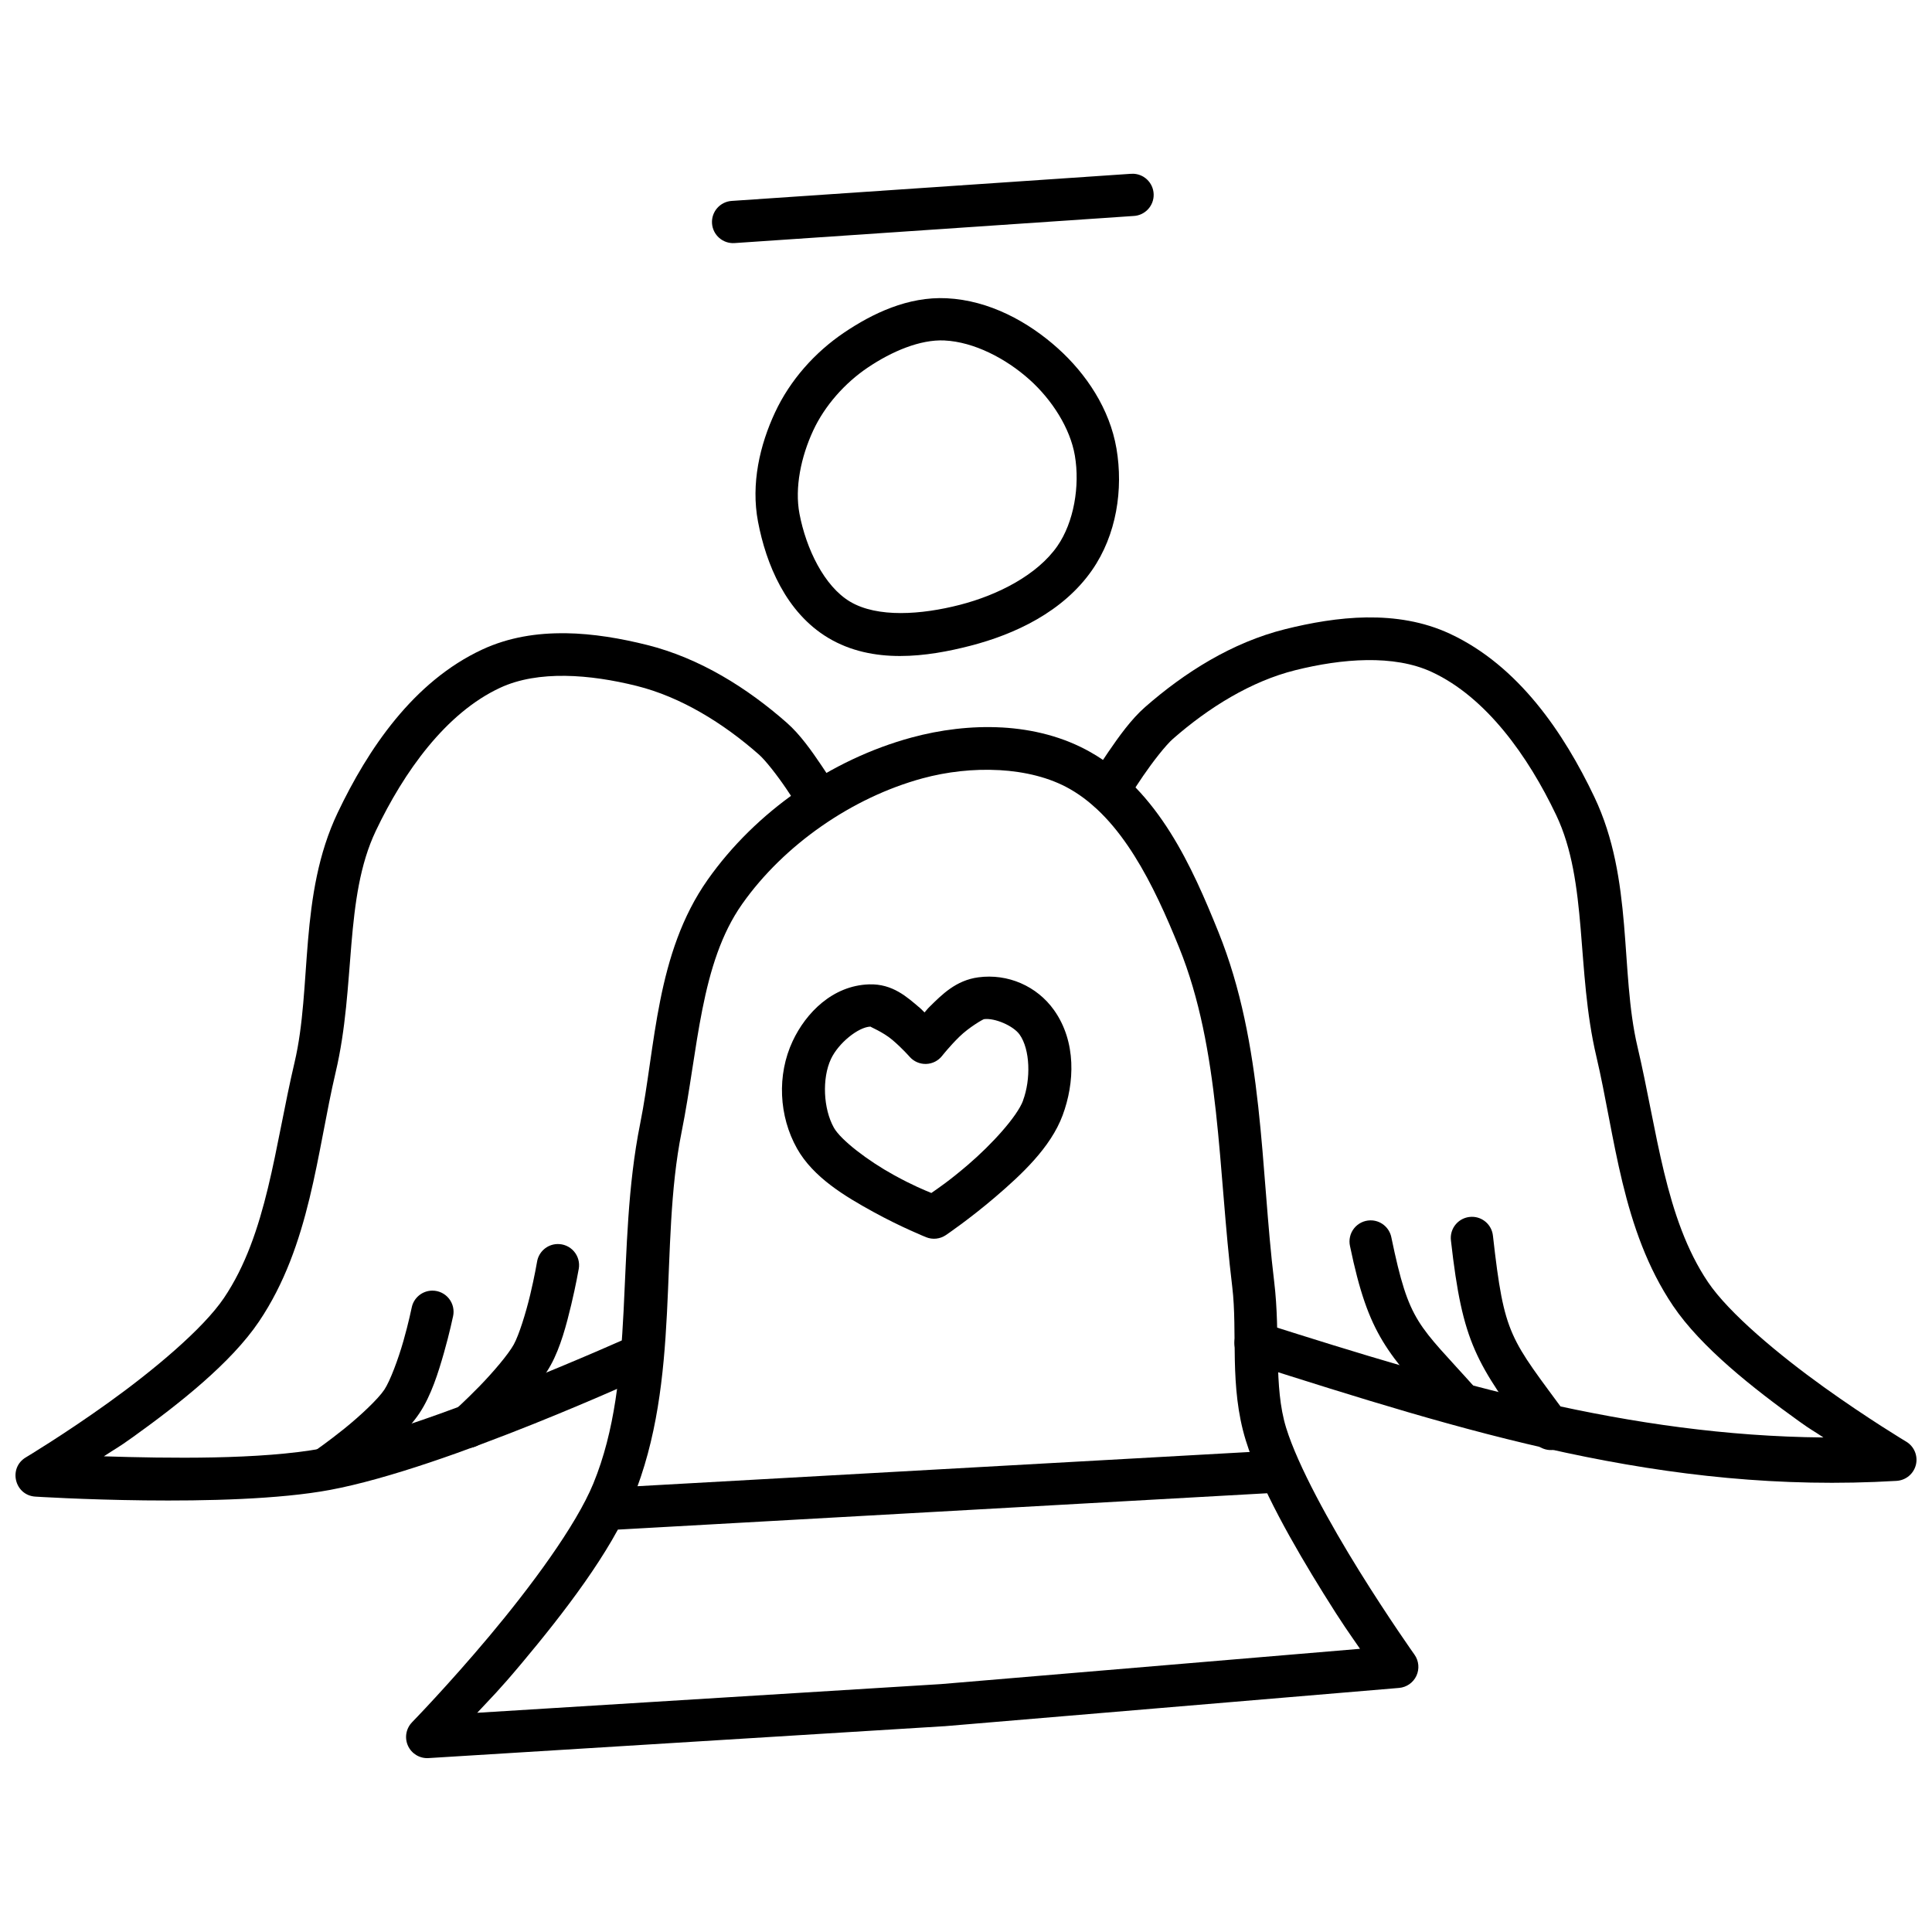
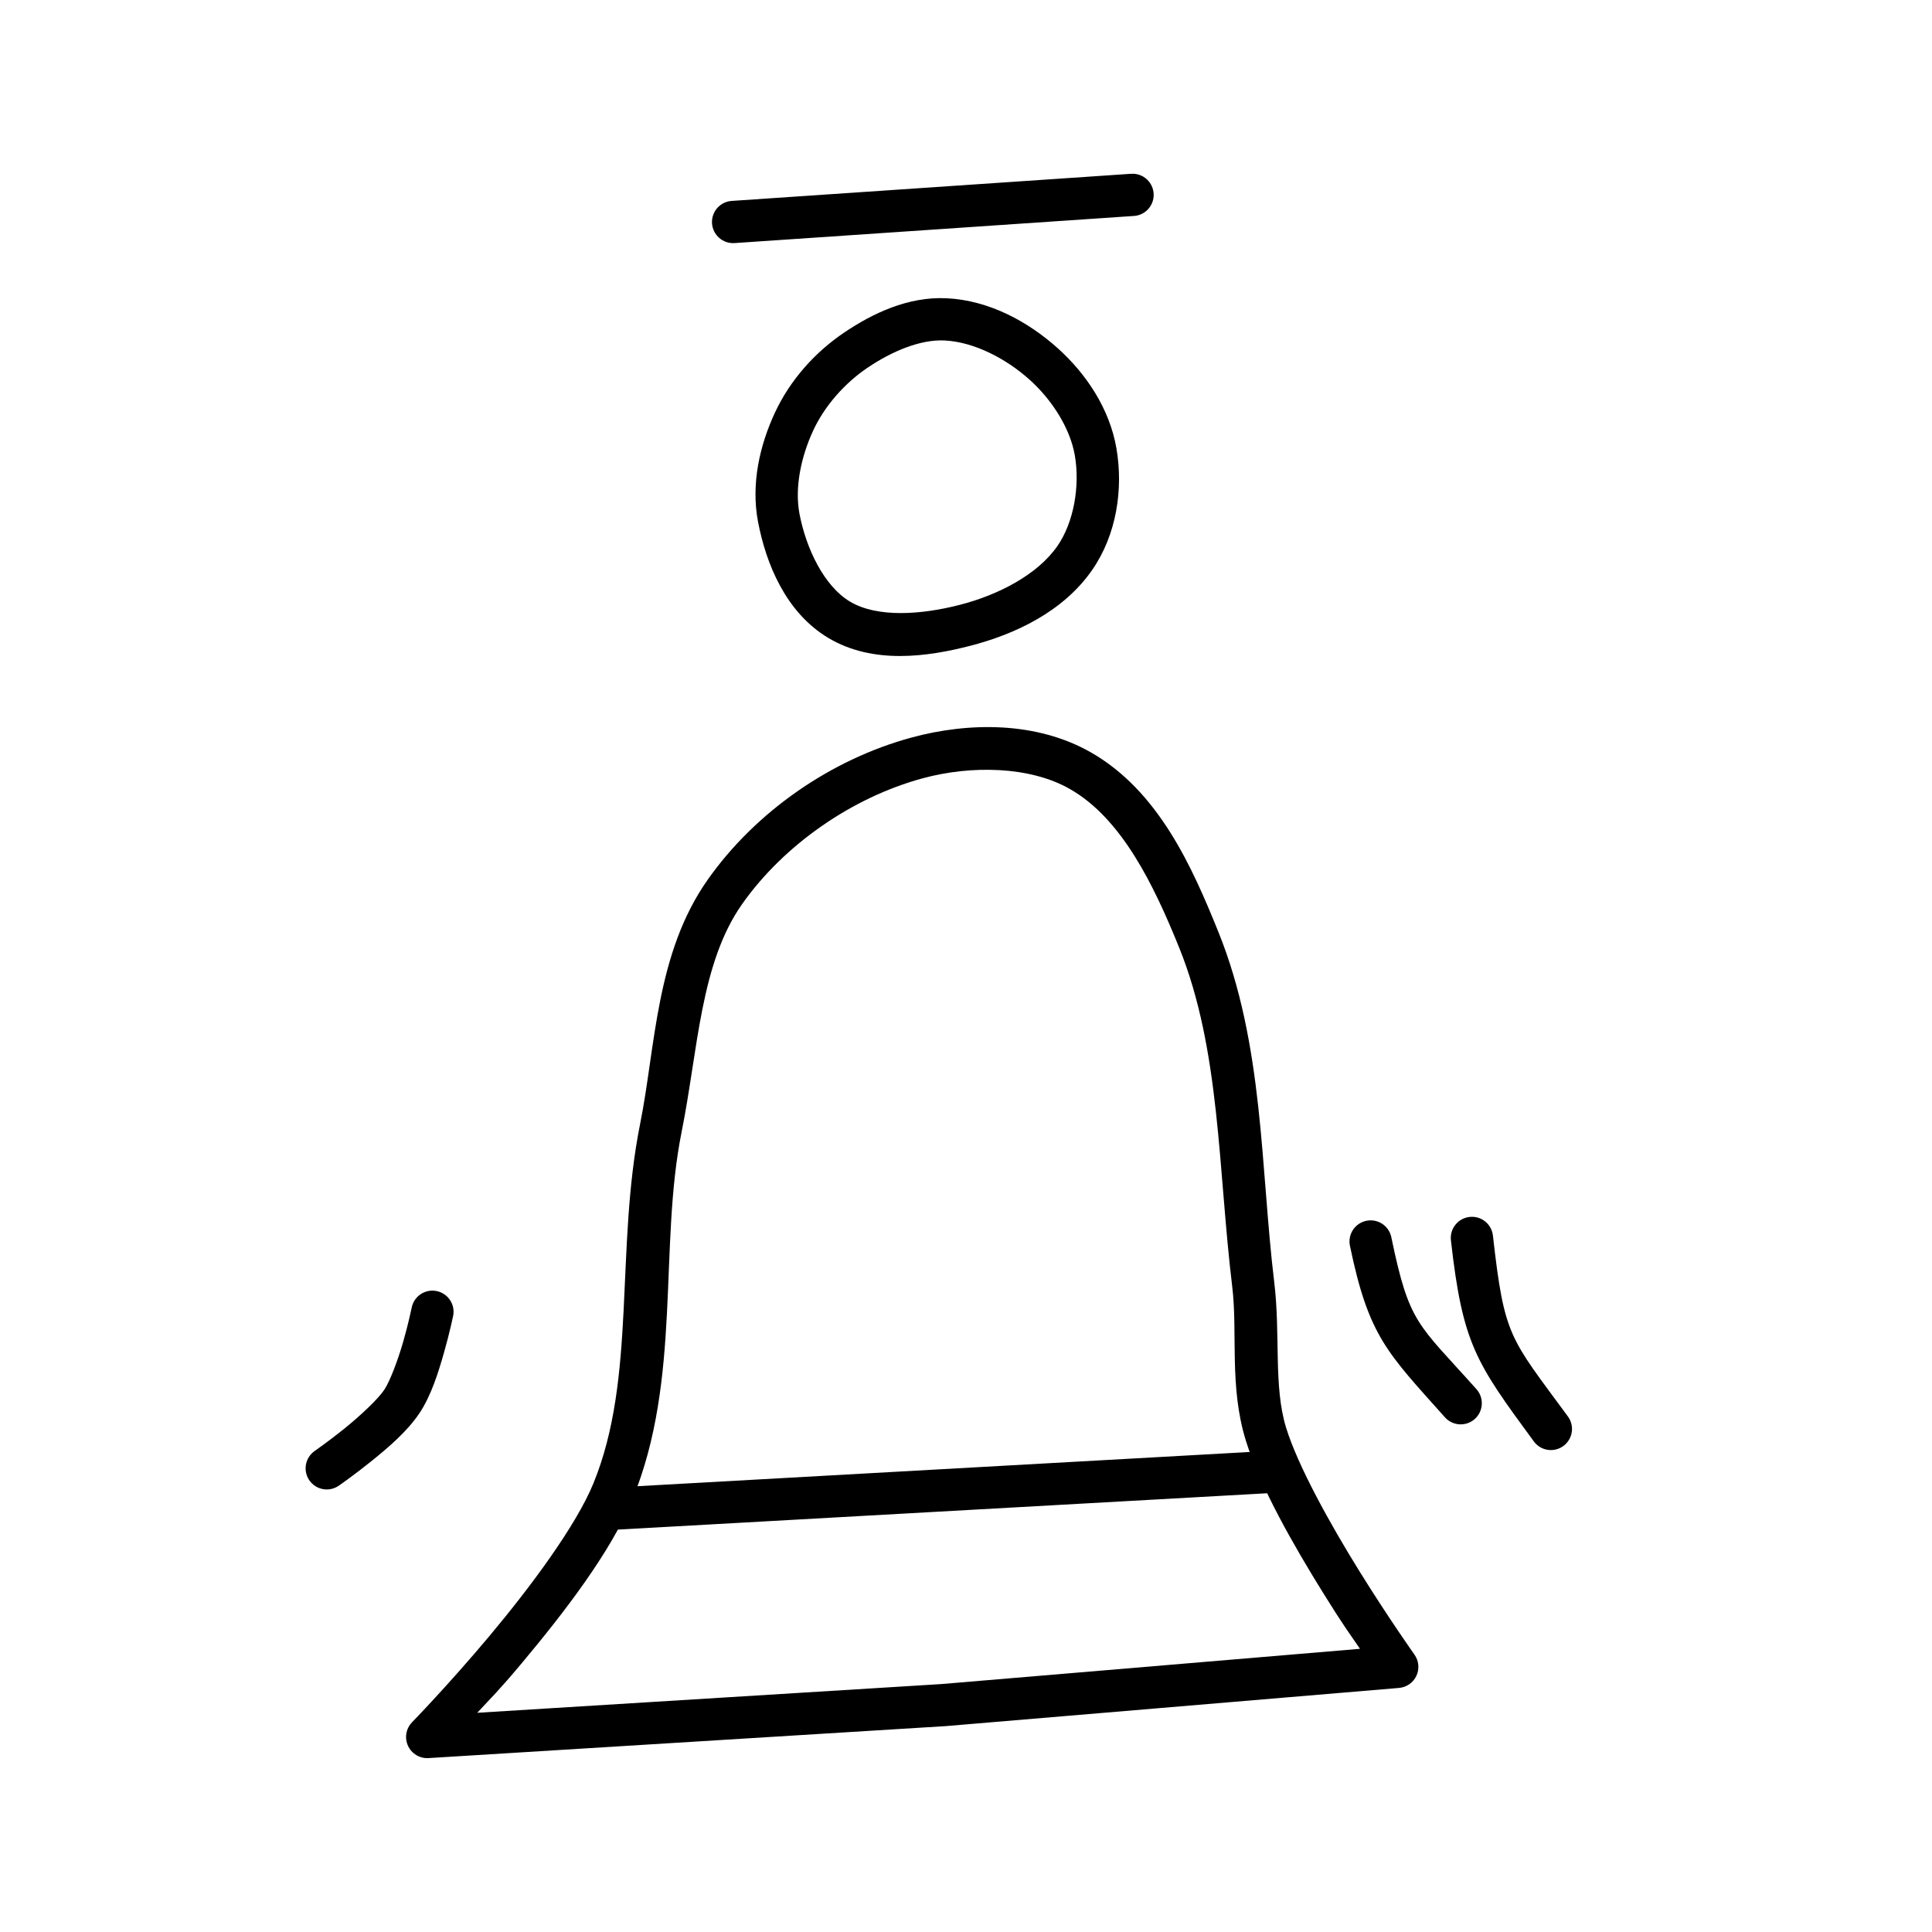
<svg xmlns="http://www.w3.org/2000/svg" width="800px" height="800px" version="1.1" viewBox="144 144 512 512">
  <defs>
    <clipPath id="b">
      <path d="m148.09 311h218.91v231h-218.91z" />
    </clipPath>
    <clipPath id="a">
-       <path d="m432 307h219.9v230h-219.9z" />
-     </clipPath>
+       </clipPath>
  </defs>
  <path d="m409.55 336.79c-8.195-0.461-16.457 0.621-23.984 2.664-21.328 5.793-41.289 19.613-54.02 37.68-13.789 19.57-13.793 44.227-17.898 64.656-6.664 33.195-0.91 67.348-12.402 95.344-4.617 11.25-16.727 27.531-27.594 40.488-10.867 12.957-20.461 22.797-20.461 22.797h0.008c-1.617 1.66-2.043 4.141-1.074 6.246 0.965 2.102 3.129 3.394 5.438 3.246l136.59-8.445h0.121l120.48-10.148c2.004-0.168 3.762-1.395 4.609-3.219 0.844-1.82 0.652-3.957-0.508-5.594 0 0-6.867-9.672-14.598-22.121-7.727-12.445-16.285-27.852-19.414-37.988-3.414-11.062-1.445-24.516-3.176-38.766-3.648-30.012-2.672-62.688-14.801-92.703-6.906-17.082-15.797-37.293-33.805-47.559-7.207-4.109-15.32-6.117-23.512-6.582zm-0.738 11.297c6.812 0.387 13.367 1.953 18.715 5.004 13.723 7.824 22.215 25.344 28.965 42.047 10.969 27.133 10.277 58.707 14.062 89.852 1.477 12.137-0.84 26.371 3.586 40.715 3.832 12.41 12.676 27.824 20.602 40.59 5.117 8.246 6.949 10.691 9.676 14.656l-111.03 9.348-122.92 7.606c3.93-4.234 5.512-5.648 11.746-13.078 11.156-13.301 23.676-29.547 29.375-43.441 13.125-31.973 6.949-67.039 13.039-97.375 4.402-21.922 4.93-44.652 16.051-60.434 11.074-15.715 29.168-28.25 47.805-33.312 6.43-1.746 13.504-2.559 20.316-2.172z" fill-rule="evenodd" />
  <path d="m480.41 528.52c-0.129-0.004-0.254-0.004-0.379 0l-172.41 9.637h-0.004c-1.453 0.066-2.82 0.727-3.797 1.836-0.98 1.105-1.488 2.566-1.414 4.055 0.078 1.492 0.73 2.891 1.812 3.883 1.086 0.992 2.512 1.5 3.961 1.406l172.43-9.656c2.938-0.164 5.223-2.688 5.168-5.703-0.055-3.019-2.43-5.441-5.371-5.484z" fill-rule="evenodd" />
  <g clip-path="url(#b)">
-     <path d="m293.81 311.82c-7.461-0.105-14.992 1.051-21.996 4.305-18.281 8.496-30.293 26.395-38.316 43.234-10.441 21.926-6.734 46.238-11.438 66.195-5.273 22.375-7.277 45.457-18.695 62.402-5.582 8.281-18.906 19.352-30.648 27.777-11.742 8.426-21.875 14.492-21.875 14.492-4.731 2.828-2.961 10.07 2.543 10.395 0 0 51.18 3.254 78.125-1.785 30.848-5.766 84.664-30.625 84.664-30.625 6.793-3.102 2.141-13.293-4.652-10.188 0 0-54.785 24.707-82.062 29.805-16.312 3.051-41.125 2.648-57.934 2.113 3.406-2.25 3.57-2.137 7.707-5.106 12.16-8.727 26-19.621 33.414-30.629 13.613-20.203 15.324-44.906 20.316-66.094 5.391-22.879 2.148-46.109 10.641-63.941 7.445-15.629 18.531-31.207 32.945-37.906 10.09-4.695 23.84-3.562 36.164-0.492 11.715 2.918 22.957 9.855 32.43 18.203 1.73 1.523 4.894 5.586 7.238 9.062 2.344 3.473 2.965 4.484 2.965 4.484 3.648 6.934 13.934 0.871 9.637-5.68 0 0-0.781-1.273-3.336-5.059-2.555-3.785-5.598-8.129-9.102-11.215-10.441-9.199-23.043-17.156-37.125-20.664-6.738-1.68-14.145-3-21.605-3.098z" fill-rule="evenodd" />
-   </g>
+     </g>
  <path d="m258.55 486.03c-2.664 0.023-4.945 1.918-5.453 4.531 0 0-0.816 4.004-2.195 8.836-1.375 4.832-3.527 10.59-5.043 12.875-1.668 2.516-6.465 7-10.66 10.375-4.195 3.371-7.789 5.863-7.789 5.863l0.004-0.004c-1.227 0.844-2.062 2.137-2.332 3.598-0.27 1.461 0.051 2.973 0.895 4.195s2.137 2.062 3.598 2.328c1.461 0.27 2.969-0.051 4.191-0.895 0 0 3.922-2.703 8.465-6.356 4.543-3.652 9.707-8.023 12.957-12.914 3.094-4.664 4.977-10.746 6.477-16.012s2.398-9.613 2.398-9.613h0.004c0.367-1.668-0.043-3.41-1.117-4.734-1.074-1.324-2.691-2.086-4.398-2.074z" fill-rule="evenodd" />
-   <path d="m291.61 473.69c-2.66 0.113-4.871 2.086-5.289 4.715 0 0-0.668 3.949-1.824 8.773s-2.965 10.637-4.348 13.141c-1.449 2.625-5.531 7.406-9.121 11.09-3.594 3.684-6.684 6.457-6.684 6.457v0.004c-1.152 0.977-1.859 2.379-1.961 3.891-0.105 1.508 0.41 2.996 1.422 4.121 1.012 1.125 2.434 1.793 3.945 1.852 1.512 0.059 2.984-0.5 4.078-1.543 0 0 3.348-3.004 7.215-6.969s8.273-8.68 10.926-13.488c2.586-4.688 4.164-10.738 5.41-15.949 1.246-5.211 1.988-9.492 1.988-9.492h0.004c0.309-1.68-0.168-3.406-1.289-4.691-1.121-1.285-2.766-1.988-4.473-1.91z" fill-rule="evenodd" />
  <g clip-path="url(#a)">
-     <path d="m506.19 307.62c-7.461 0.105-14.871 1.438-21.605 3.117-14.094 3.512-26.672 11.488-37.125 20.645-3.691 3.231-6.981 7.863-9.738 11.891-2.754 4.027-4.797 7.422-4.797 7.422v-0.004c-1.586 2.656-0.719 6.094 1.938 7.676 2.656 1.586 6.094 0.719 7.676-1.938 0 0 1.883-3.125 4.43-6.848s5.938-8.082 7.871-9.777c9.516-8.336 20.746-15.289 32.453-18.203 12.324-3.07 26.074-4.203 36.164 0.492 14.41 6.699 25.5 22.273 32.945 37.906 8.492 17.828 5.25 41.059 10.641 63.941 4.992 21.184 6.699 45.887 20.316 66.094 7.418 11.008 21.258 21.898 33.414 30.625 3.469 2.488 3.465 2.285 6.457 4.285-51.504-0.473-98.184-14.289-148.54-30.301h-0.004c-1.438-0.535-3.031-0.457-4.406 0.215-1.379 0.672-2.422 1.879-2.883 3.34-0.465 1.461-0.309 3.047 0.43 4.387 0.738 1.344 1.992 2.324 3.477 2.719 56.492 17.961 109.62 34.832 171.34 31.141l-0.004-0.004c2.449-0.152 4.516-1.883 5.094-4.266 0.578-2.383-0.465-4.867-2.57-6.125 0 0-10.133-6.066-21.875-14.492-11.742-8.426-25.066-19.496-30.648-27.777-11.418-16.945-13.426-40.027-18.695-62.402-4.703-19.957-0.996-44.27-11.438-66.195-8.023-16.844-20.035-34.758-38.316-43.254-7.004-3.258-14.535-4.398-21.996-4.305z" fill-rule="evenodd" />
-   </g>
+     </g>
  <path d="m533.93 466.47c-1.582 0.039-3.07 0.746-4.102 1.945s-1.508 2.777-1.312 4.348c3.102 27.461 6.598 32.289 21.852 53.074h0.004c0.855 1.258 2.184 2.109 3.68 2.367 1.5 0.258 3.035-0.105 4.262-1.004 1.223-0.898 2.031-2.258 2.234-3.762 0.203-1.508-0.215-3.031-1.156-4.223-15.352-20.918-16.707-20.824-19.742-47.703-0.289-2.922-2.785-5.121-5.719-5.043z" fill-rule="evenodd" />
  <path d="m507.11 467.41c-1.676 0.035-3.246 0.82-4.285 2.137-1.035 1.32-1.426 3.031-1.062 4.672 4.965 23.945 9.836 28.211 25.07 45.285v-0.004c0.977 1.152 2.379 1.859 3.883 1.961 1.508 0.102 2.992-0.406 4.117-1.41 1.125-1.008 1.793-2.426 1.859-3.934 0.066-1.508-0.48-2.977-1.516-4.078-15.52-17.391-17.676-17.078-22.449-40.098-0.52-2.676-2.891-4.59-5.617-4.531z" fill-rule="evenodd" />
-   <path d="m403.28 403c-5.984 0.797-9.68 4.617-12.895 7.769-0.801 0.789-0.707 0.82-1.375 1.539-0.629-0.586-0.539-0.609-1.27-1.23-3.312-2.809-7.184-6.41-13.406-6.211-9.68 0.305-16.766 7.551-20.273 15.047-4.203 8.973-3.656 19.871 1.148 28.434 4.32 7.699 12.793 12.727 20.215 16.809 7.422 4.082 14.023 6.723 14.023 6.723h-0.004c1.719 0.688 3.672 0.48 5.207-0.555 0 0 6.254-4.227 13.141-10.125 6.887-5.898 14.633-13.07 17.816-21.629 3.18-8.551 3.695-19.465-2.277-27.879-4.543-6.398-12.277-9.734-20.051-8.691zm1.477 11.09c2.856-0.387 7.805 1.758 9.449 4.078 2.812 3.961 3.008 11.824 0.902 17.488h0.02c-1.57 4.219-8.266 11.598-14.617 17.035-5.07 4.344-8.004 6.281-9.695 7.461-1.852-0.777-4.719-1.891-10.004-4.797-6.75-3.711-13.984-9.223-15.824-12.504-2.812-5.016-3.18-13.078-0.777-18.203 1.965-4.199 7.231-8.484 10.496-8.59-0.301 0.008 3.223 1.359 5.801 3.547s4.551 4.449 4.551 4.449c1.102 1.254 2.707 1.953 4.375 1.902 1.672-0.051 3.231-0.848 4.254-2.164 0 0 1.934-2.477 4.531-5.023 2.598-2.547 6.273-4.637 6.539-4.676z" fill-rule="evenodd" />
  <path d="m443.95 190.07c-0.137-0.008-0.273-0.008-0.41 0l-105.64 7.176c-3.082 0.207-5.414 2.879-5.207 5.965 0.211 3.082 2.883 5.414 5.969 5.207l105.66-7.176c3.09-0.102 5.512-2.691 5.41-5.781-0.102-3.09-2.688-5.516-5.781-5.414z" fill-rule="evenodd" />
  <path d="m394.88 223.04c-10.277-0.504-19.68 4.039-27.184 9.102-7.738 5.219-14.309 12.586-18.305 21.156-4.023 8.625-6.422 18.883-4.512 28.945 2.141 11.262 7.414 24.094 18.594 30.793 11.852 7.102 26.316 5.035 37.719 2.09 11.805-3.047 24.539-9.02 32.184-19.988 6.547-9.391 8.332-21.492 6.5-32.266-1.793-10.531-8.016-19.805-15.52-26.547-7.824-7.035-18.176-12.734-29.48-13.285zm-0.555 11.191c7.742 0.379 16.219 4.723 22.551 10.414 5.934 5.336 10.738 12.848 11.973 20.09 1.375 8.074-0.254 17.691-4.652 24.004-5.297 7.598-15.633 12.918-25.789 15.539-10.199 2.633-21.898 3.496-29.172-0.859-6.809-4.078-11.602-13.984-13.367-23.27-1.309-6.879 0.398-15.105 3.668-22.121 3.031-6.504 8.328-12.504 14.41-16.605 6.379-4.301 13.906-7.512 20.379-7.195z" fill-rule="evenodd" />
</svg>